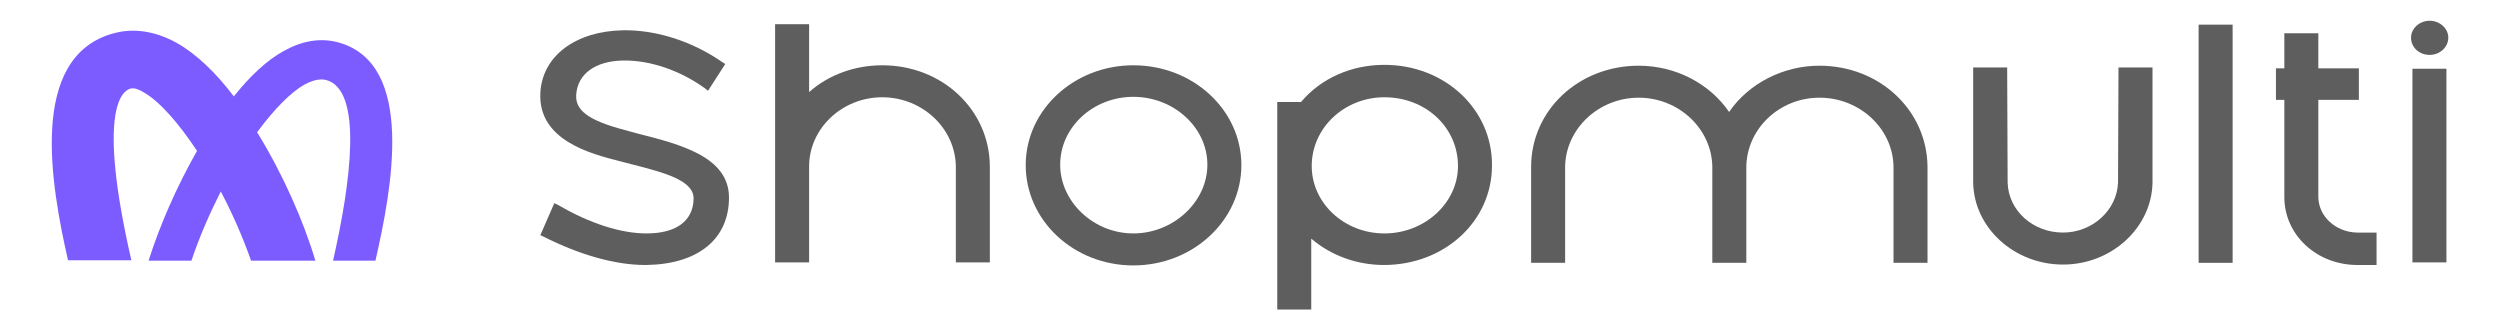
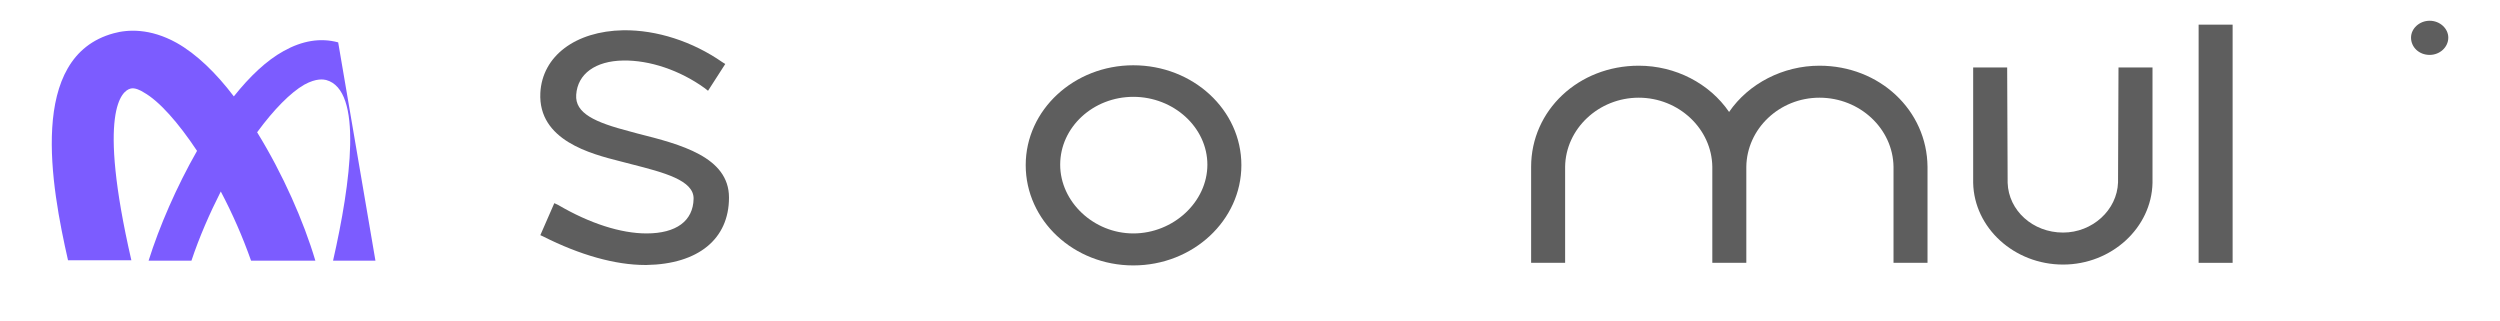
<svg xmlns="http://www.w3.org/2000/svg" width="288" height="37" viewBox="0 0 288 37" fill="none">
  <path d="M73.462 15.387L72.55 15.139C68.525 14.093 66.218 13.047 66.379 10.906C66.54 8.515 68.579 7.021 71.799 6.972C74.804 6.922 78.292 8.067 81.189 10.159L81.565 10.457L83.551 7.37L83.229 7.171C79.794 4.78 75.662 3.436 71.799 3.486C66.272 3.585 62.462 6.474 62.247 10.706C61.979 16.184 68.096 17.728 71.423 18.575C71.852 18.674 72.335 18.823 72.765 18.923C76.467 19.869 79.955 20.766 79.902 22.907C79.848 25.447 77.916 26.891 74.482 26.891C71.531 26.891 67.935 25.745 64.286 23.604L63.857 23.405L62.247 27.09L62.569 27.239C66.808 29.381 70.886 30.526 74.321 30.526C74.374 30.526 74.428 30.526 74.482 30.526C80.438 30.427 83.98 27.538 83.98 22.758C83.98 18.077 78.399 16.632 73.462 15.387Z" fill="#5E5E5E" />
-   <path d="M101.634 7.52C98.468 7.52 95.463 8.615 93.21 10.607V2.789H89.292V30.228H93.21V19.173C93.21 14.79 97.019 11.205 101.634 11.205C106.249 11.205 110.059 14.79 110.113 19.173V30.228H114.03V19.123C113.976 12.649 108.557 7.52 101.634 7.52Z" fill="#5E5E5E" />
  <path d="M130.558 7.52C123.743 7.52 118.162 12.649 118.162 19.023C118.162 25.397 123.689 30.576 130.558 30.576C137.426 30.576 143.007 25.397 143.007 19.023C143.007 12.649 137.426 7.52 130.558 7.52ZM130.558 26.891C125.997 26.891 122.133 23.256 122.133 18.973C122.133 14.641 125.943 11.155 130.558 11.155C135.226 11.155 139.09 14.691 139.09 18.973C139.09 23.256 135.173 26.891 130.558 26.891Z" fill="#5E5E5E" />
-   <path d="M159.481 7.47C155.671 7.47 152.183 9.013 149.876 11.752H147.139V35.656H151.056V27.489C153.31 29.431 156.315 30.526 159.428 30.526C166.404 30.526 171.877 25.497 171.877 19.073C171.931 12.599 166.457 7.47 159.481 7.47ZM159.481 26.891C154.866 26.891 151.11 23.405 151.11 19.122C151.11 14.74 154.866 11.205 159.481 11.205C164.257 11.205 167.96 14.691 167.96 19.122C167.96 23.355 164.15 26.891 159.481 26.891Z" fill="#5E5E5E" />
  <path d="M209.601 7.569C205.415 7.569 201.444 9.611 199.191 12.898C196.937 9.611 193.019 7.569 188.78 7.569C181.858 7.569 176.385 12.698 176.385 19.222V30.277H180.302V19.222C180.355 14.84 184.165 11.254 188.78 11.254C193.395 11.254 197.205 14.84 197.259 19.222V30.277H201.176V19.222C201.23 14.84 204.986 11.254 209.601 11.254C214.269 11.254 218.079 14.84 218.133 19.222V30.277H222.05V19.222C221.997 12.698 216.523 7.569 209.601 7.569Z" fill="#5E5E5E" />
  <path d="M243.998 21.015C243.89 24.202 241.046 26.791 237.666 26.791C234.178 26.791 231.387 24.252 231.28 21.065L231.226 7.769H227.309V21.065C227.416 26.244 232.031 30.477 237.666 30.477C243.246 30.477 247.861 26.244 247.969 21.065V7.769H244.051L243.998 21.015Z" fill="#5E5E5E" />
  <path d="M257.198 2.839H253.281V30.278H257.198V2.839Z" fill="#5E5E5E" />
-   <path d="M267.072 22.659V11.504H271.741V7.869H267.072V3.835H263.155V7.869H262.189V11.504H263.155V22.708C263.155 27.041 266.857 30.527 271.58 30.527H273.78V26.792H271.526C269.058 26.742 267.072 24.9 267.072 22.659Z" fill="#5E5E5E" />
-   <path d="M281.829 7.918H277.912V30.227H281.829V7.918Z" fill="#5E5E5E" />
  <path d="M279.897 6.325C281.078 6.325 282.044 5.428 282.044 4.333C282.044 3.287 281.078 2.391 279.897 2.391C278.717 2.391 277.751 3.287 277.751 4.333C277.751 5.428 278.663 6.325 279.897 6.325Z" fill="#5E5E5E" />
-   <path d="M38.958 4.881C36.919 4.333 34.826 4.681 32.68 5.877C30.694 6.972 28.762 8.815 26.938 11.105C24.899 8.416 22.645 6.225 20.338 4.93C17.279 3.237 14.703 3.387 13.093 3.835C3.166 6.524 5.903 21.463 7.835 29.979H15.132C11.162 12.699 14.059 10.458 15.025 10.209C15.508 10.06 16.206 10.408 16.581 10.657C18.352 11.653 20.552 14.143 22.699 17.38C20.338 21.513 18.352 26.095 17.118 30.029H22.055C22.967 27.29 24.148 24.601 25.435 22.061C26.777 24.601 27.957 27.29 28.923 30.029H36.329C34.987 25.497 32.572 20.019 29.621 15.239C31.553 12.599 33.485 10.657 35.041 9.761C36.49 8.964 37.294 9.163 37.563 9.213C41.856 10.358 40.407 21.065 38.368 30.029H43.251C45.129 21.812 47.919 7.321 38.958 4.881Z" fill="#7C5CFF" />
+   <path d="M38.958 4.881C36.919 4.333 34.826 4.681 32.68 5.877C30.694 6.972 28.762 8.815 26.938 11.105C24.899 8.416 22.645 6.225 20.338 4.93C17.279 3.237 14.703 3.387 13.093 3.835C3.166 6.524 5.903 21.463 7.835 29.979H15.132C11.162 12.699 14.059 10.458 15.025 10.209C15.508 10.06 16.206 10.408 16.581 10.657C18.352 11.653 20.552 14.143 22.699 17.38C20.338 21.513 18.352 26.095 17.118 30.029H22.055C22.967 27.29 24.148 24.601 25.435 22.061C26.777 24.601 27.957 27.29 28.923 30.029H36.329C34.987 25.497 32.572 20.019 29.621 15.239C31.553 12.599 33.485 10.657 35.041 9.761C36.49 8.964 37.294 9.163 37.563 9.213C41.856 10.358 40.407 21.065 38.368 30.029H43.251Z" fill="#7C5CFF" />
</svg>